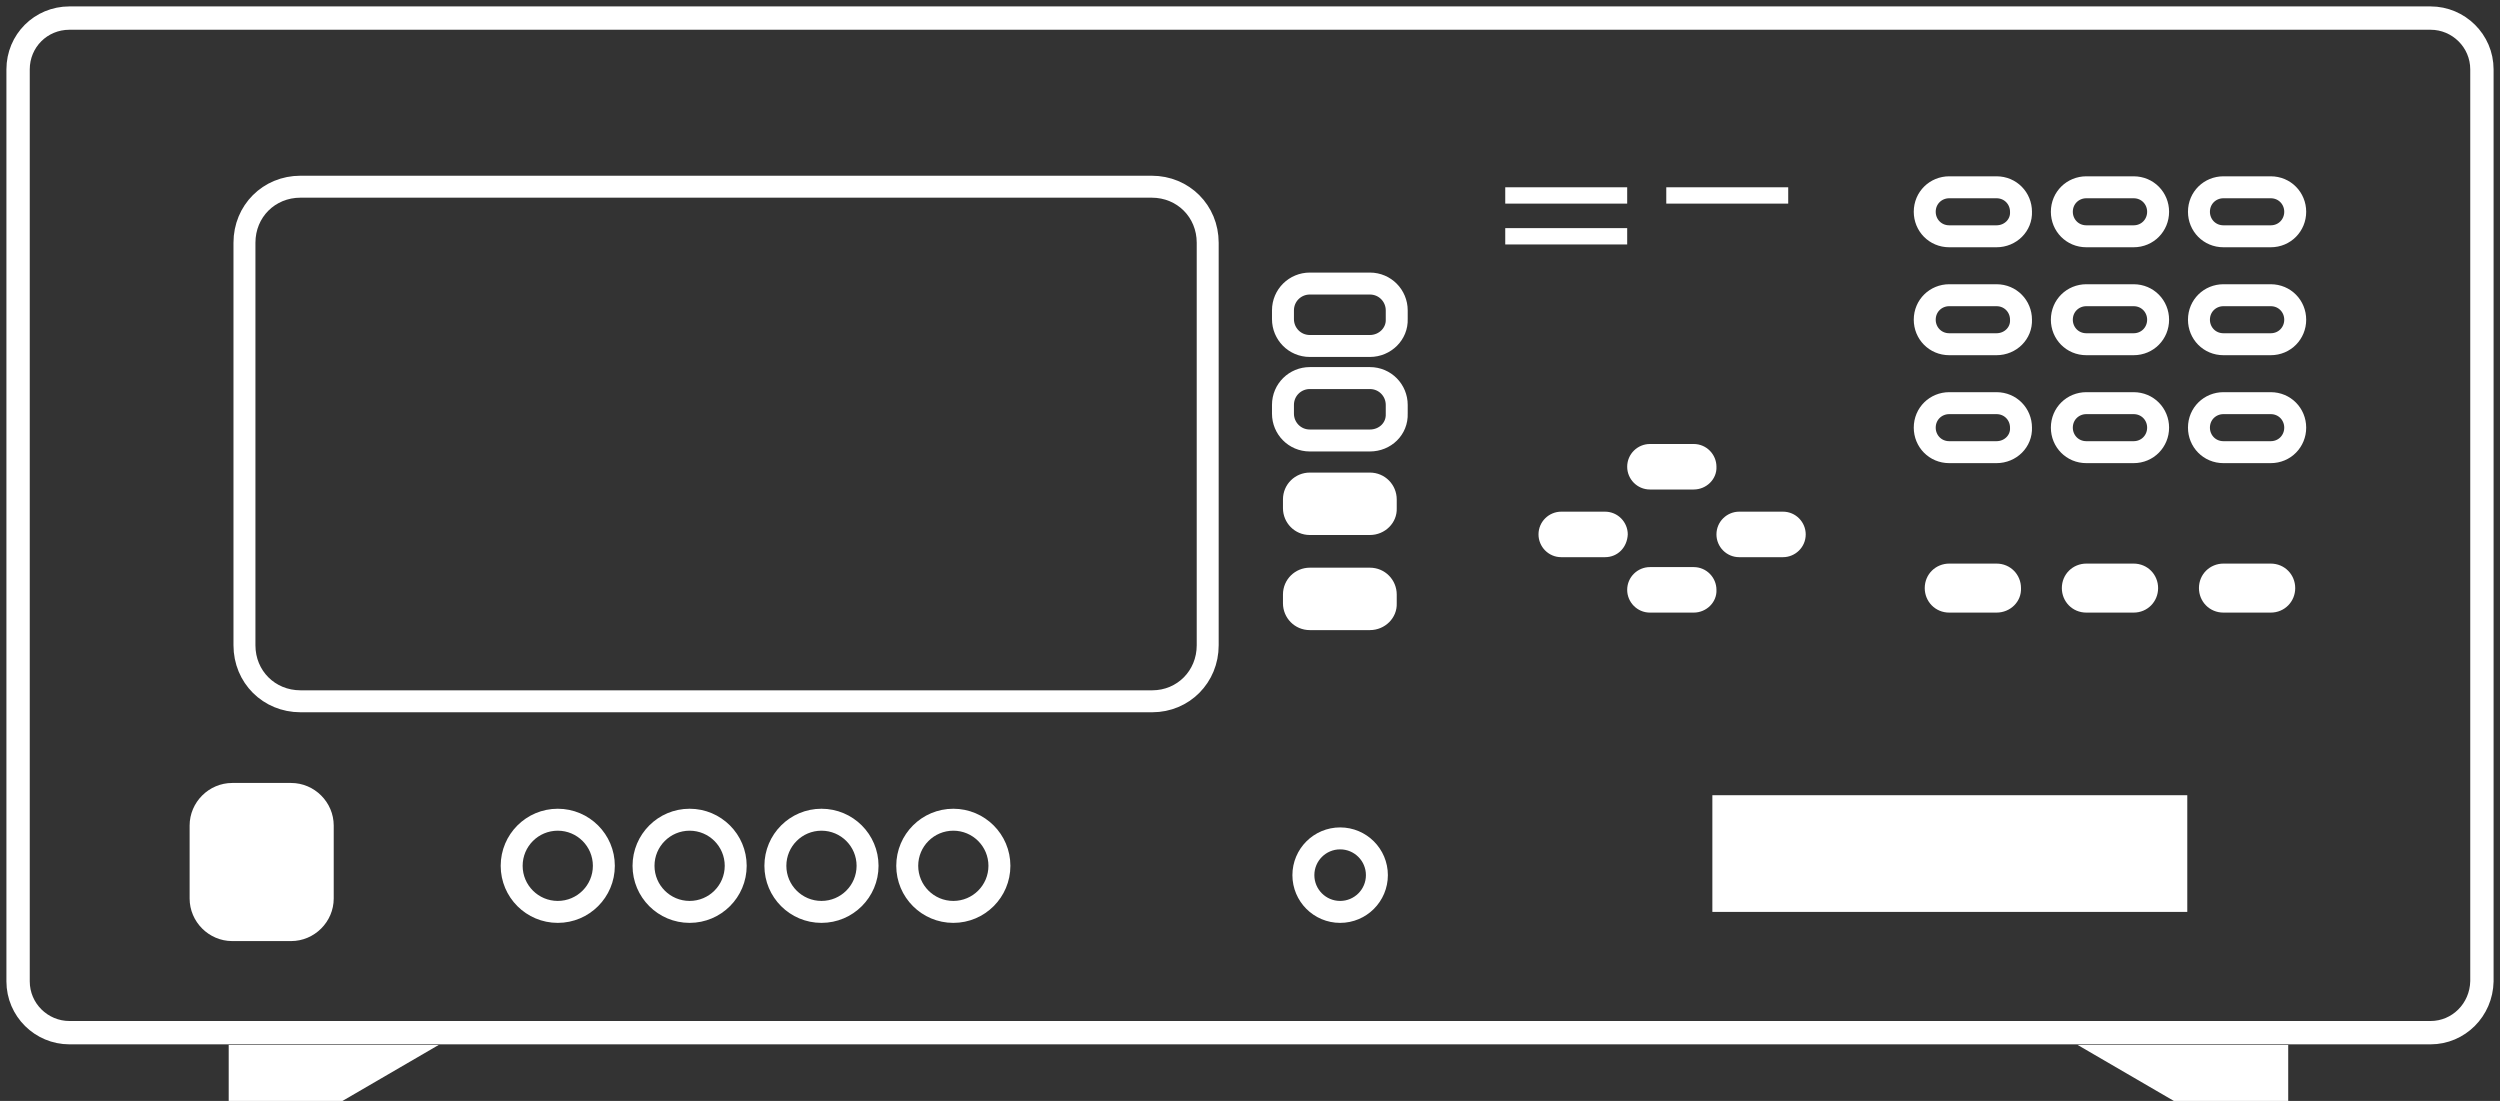
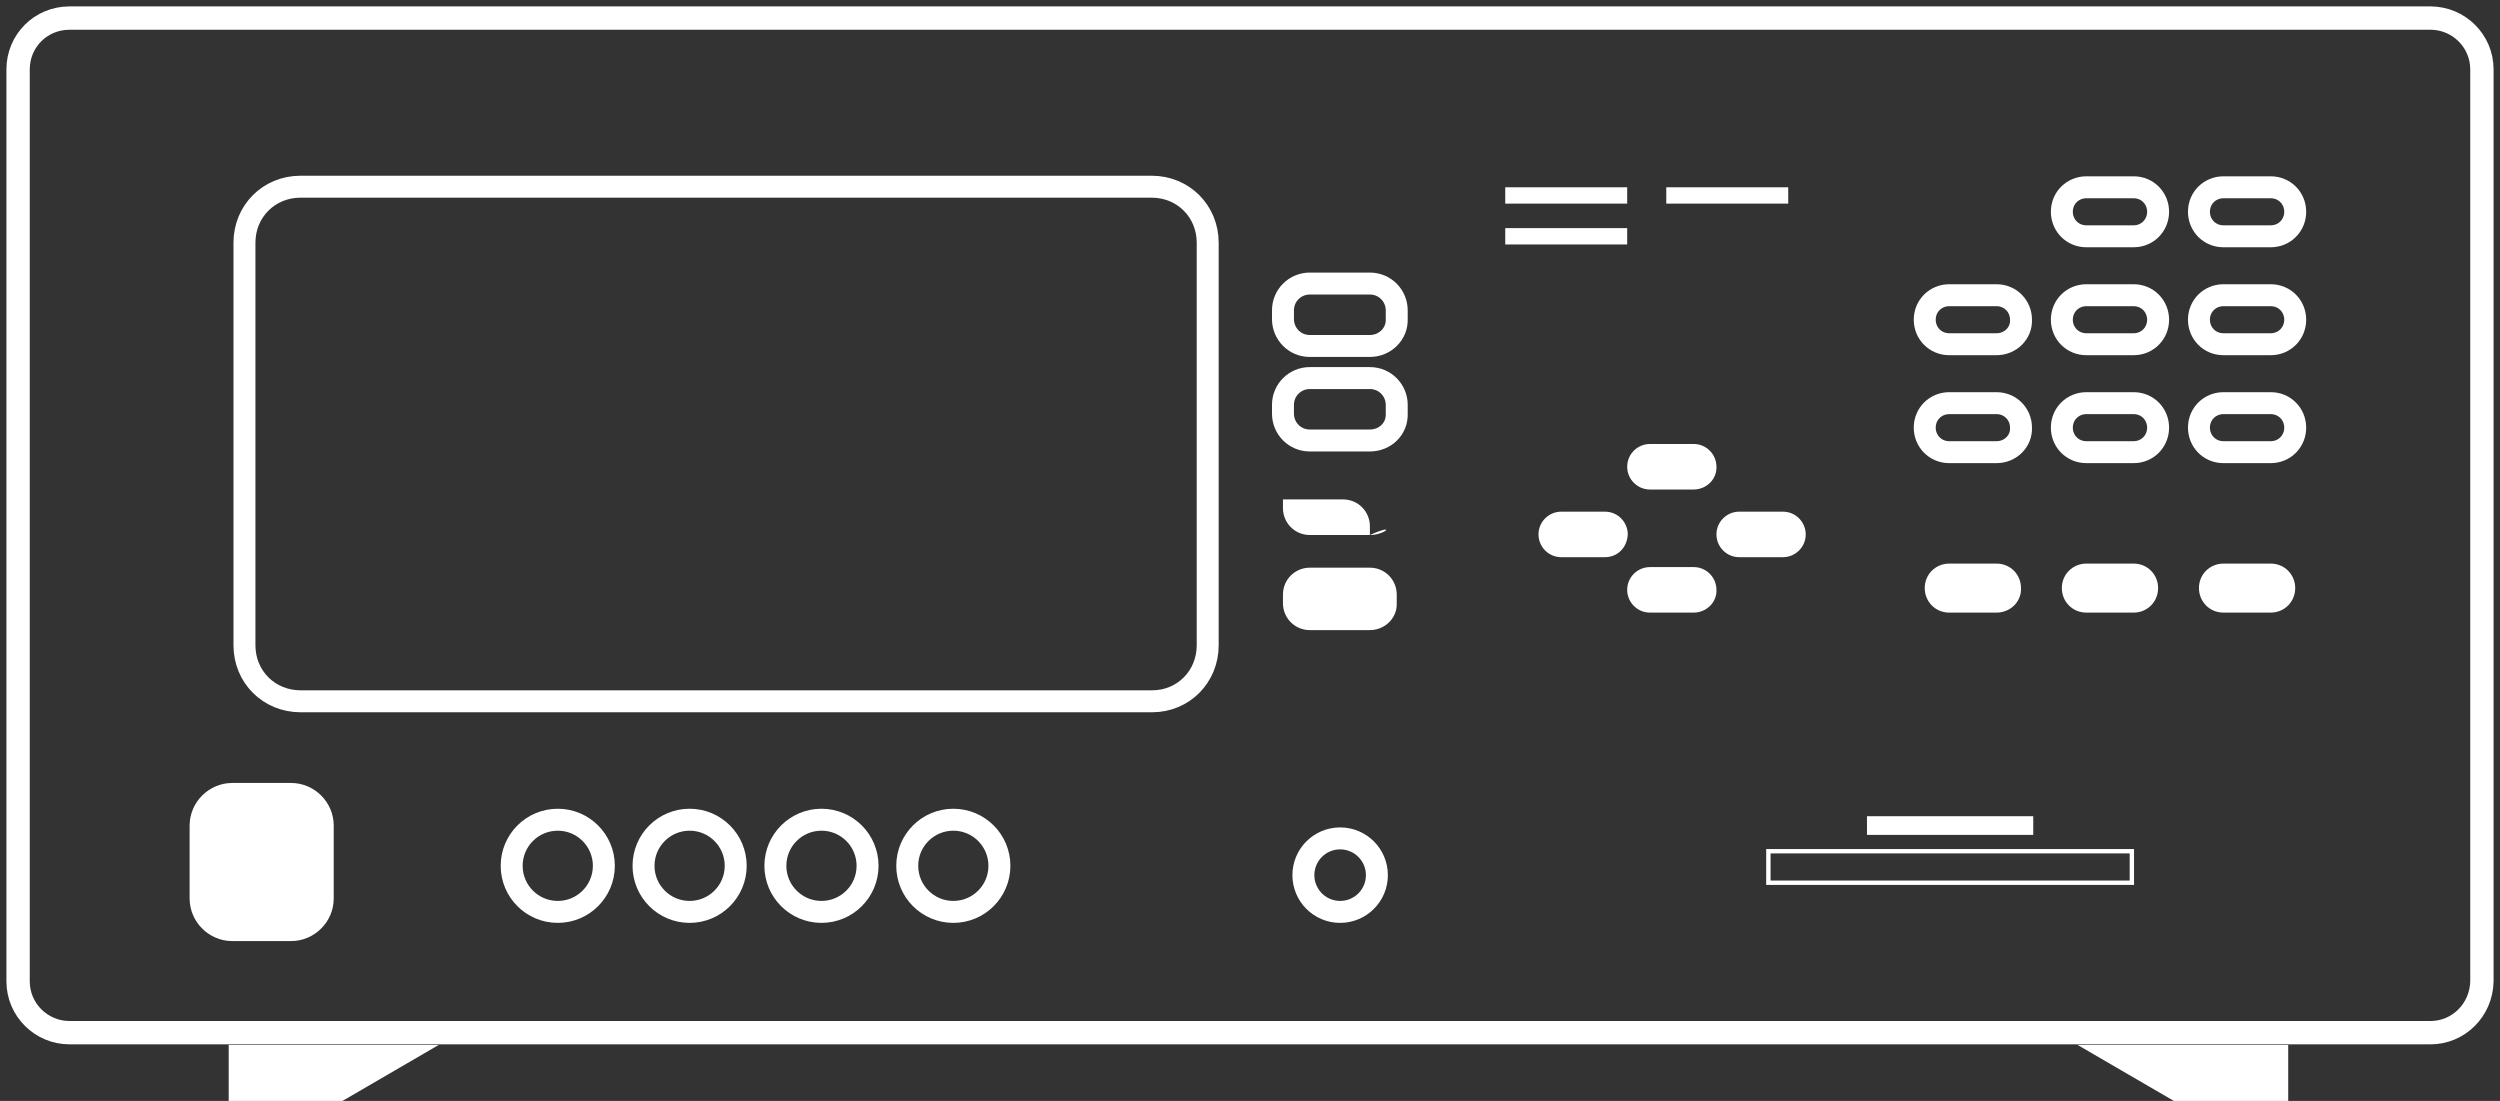
<svg xmlns="http://www.w3.org/2000/svg" version="1.1" id="圖層_1" x="0px" y="0px" width="428.5px" height="188.7px" viewBox="0 0 428.5 188.7" style="enable-background:new 0 0 428.5 188.7;" xml:space="preserve">
  <rect x="0" y="0" width="428.5" height="188.7" fill="#333333" stroke="none" />
  <style type="text/css">
	.st0{fill:none;stroke:#FFFFFF;stroke-width:4;stroke-miterlimit:10;}
	.st1{fill:#FFFFFF;}
	.st2{fill:none;stroke:#FFFFFF;stroke-width:3.763;stroke-miterlimit:10;}
	.st3{fill:#FFFFFF;}
	.st4{fill:none;stroke:#FFFFFF;stroke-width:0.748;stroke-miterlimit:10;}
</style>
  <path class="st0" d="M416.6,177H11.9c-4.8,0-8.8-3.9-8.8-8.8V11.9C3.1,7,7,3.1,11.9,3.1h404.7c4.8,0,8.8,3.9,8.8,8.8v156.3  C425.3,173.1,421.4,177,416.6,177z" />
  <polygon class="st1" points="392.2,188.7 372.6,188.7 356.1,179.1 392.2,179.1 " />
  <polygon class="st1" points="39.2,188.7 58.7,188.7 75.2,179.1 39.2,179.1 " />
  <path class="st2" d="M197.5,120.2h-146c-5.4,0-9.6-4.2-9.6-9.6v-69c0-5.4,4.2-9.6,9.6-9.6h145.9c5.4,0,9.6,4.2,9.6,9.6v69  C207,116,202.8,120.2,197.5,120.2z" />
  <path class="st1" d="M49.9,161.3H39.8c-4,0-7.3-3.3-7.3-7.3v-12.5c0-4,3.3-7.3,7.3-7.3h10.1c4,0,7.3,3.3,7.3,7.3V154  C57.2,158,53.9,161.3,49.9,161.3z" />
  <circle class="st2" cx="229.7" cy="150" r="6.3" />
  <circle class="st2" cx="118.2" cy="148.4" r="7.9" />
  <circle class="st2" cx="95.6" cy="148.4" r="7.9" />
  <circle class="st2" cx="140.8" cy="148.4" r="7.9" />
  <circle class="st2" cx="163.4" cy="148.4" r="7.9" />
  <path class="st2" d="M234.8,59.3h-10.3c-2.6,0-4.6-2.1-4.6-4.6v-1.5c0-2.6,2.1-4.6,4.6-4.6h10.3c2.6,0,4.6,2.1,4.6,4.6v1.5  C239.5,57.2,237.4,59.3,234.8,59.3z" />
  <path class="st2" d="M234.8,75.5h-10.3c-2.6,0-4.6-2.1-4.6-4.6v-1.5c0-2.6,2.1-4.6,4.6-4.6h10.3c2.6,0,4.6,2.1,4.6,4.6v1.5  C239.5,73.5,237.4,75.5,234.8,75.5z" />
-   <path class="st1" d="M234.8,91.7h-10.3c-2.6,0-4.6-2.1-4.6-4.6v-1.5c0-2.6,2.1-4.6,4.6-4.6h10.3c2.6,0,4.6,2.1,4.6,4.6v1.5  C239.5,89.6,237.4,91.7,234.8,91.7z" />
+   <path class="st1" d="M234.8,91.7h-10.3c-2.6,0-4.6-2.1-4.6-4.6v-1.5h10.3c2.6,0,4.6,2.1,4.6,4.6v1.5  C239.5,89.6,237.4,91.7,234.8,91.7z" />
  <path class="st1" d="M234.8,108h-10.3c-2.6,0-4.6-2.1-4.6-4.6v-1.5c0-2.6,2.1-4.6,4.6-4.6h10.3c2.6,0,4.6,2.1,4.6,4.6v1.5  C239.5,105.9,237.4,108,234.8,108z" />
-   <rect x="293.5" y="136.3" class="st1" width="81.4" height="20" />
  <rect x="320" y="139.9" class="st3" width="28.5" height="3.2" />
  <rect x="303.1" y="145.9" class="st4" width="62.3" height="5.4" />
-   <path class="st2" d="M342.2,40.5h-8.1c-2.4,0-4.2-1.9-4.2-4.2l0,0c0-2.4,1.9-4.2,4.2-4.2h8.1c2.4,0,4.2,1.9,4.2,4.2l0,0  C346.5,38.6,344.6,40.5,342.2,40.5z" />
  <path class="st2" d="M365.7,40.5h-8.1c-2.4,0-4.2-1.9-4.2-4.2l0,0c0-2.4,1.9-4.2,4.2-4.2h8.1c2.4,0,4.2,1.9,4.2,4.2l0,0  C369.9,38.6,368.1,40.5,365.7,40.5z" />
  <path class="st2" d="M389.2,40.5h-8.1c-2.4,0-4.2-1.9-4.2-4.2l0,0c0-2.4,1.9-4.2,4.2-4.2h8.1c2.4,0,4.2,1.9,4.2,4.2l0,0  C393.4,38.6,391.6,40.5,389.2,40.5z" />
  <path class="st2" d="M342.2,59h-8.1c-2.4,0-4.2-1.9-4.2-4.2l0,0c0-2.4,1.9-4.2,4.2-4.2h8.1c2.4,0,4.2,1.9,4.2,4.2l0,0  C346.5,57.1,344.6,59,342.2,59z" />
  <path class="st2" d="M365.7,59h-8.1c-2.4,0-4.2-1.9-4.2-4.2l0,0c0-2.4,1.9-4.2,4.2-4.2h8.1c2.4,0,4.2,1.9,4.2,4.2l0,0  C369.9,57.1,368.1,59,365.7,59z" />
  <path class="st2" d="M389.2,59h-8.1c-2.4,0-4.2-1.9-4.2-4.2l0,0c0-2.4,1.9-4.2,4.2-4.2h8.1c2.4,0,4.2,1.9,4.2,4.2l0,0  C393.4,57.1,391.6,59,389.2,59z" />
  <path class="st2" d="M342.2,77.5h-8.1c-2.4,0-4.2-1.9-4.2-4.2l0,0c0-2.4,1.9-4.2,4.2-4.2h8.1c2.4,0,4.2,1.9,4.2,4.2l0,0  C346.5,75.6,344.6,77.5,342.2,77.5z" />
  <path class="st2" d="M365.7,77.5h-8.1c-2.4,0-4.2-1.9-4.2-4.2l0,0c0-2.4,1.9-4.2,4.2-4.2h8.1c2.4,0,4.2,1.9,4.2,4.2l0,0  C369.9,75.6,368.1,77.5,365.7,77.5z" />
  <path class="st2" d="M389.2,77.5h-8.1c-2.4,0-4.2-1.9-4.2-4.2l0,0c0-2.4,1.9-4.2,4.2-4.2h8.1c2.4,0,4.2,1.9,4.2,4.2l0,0  C393.4,75.6,391.6,77.5,389.2,77.5z" />
  <path class="st1" d="M342.2,105h-8.1c-2.4,0-4.2-1.9-4.2-4.2l0,0c0-2.4,1.9-4.2,4.2-4.2h8.1c2.4,0,4.2,1.9,4.2,4.2l0,0  C346.5,103.1,344.6,105,342.2,105z" />
  <path class="st1" d="M290.3,83.9h-7.5c-2.2,0-3.9-1.8-3.9-3.9l0,0c0-2.2,1.8-3.9,3.9-3.9h7.5c2.2,0,3.9,1.8,3.9,3.9l0,0  C294.3,82.1,292.5,83.9,290.3,83.9z" />
  <path class="st1" d="M305.6,95.5h-7.5c-2.2,0-3.9-1.8-3.9-3.9l0,0c0-2.2,1.8-3.9,3.9-3.9h7.5c2.2,0,3.9,1.8,3.9,3.9l0,0  C309.5,93.8,307.7,95.5,305.6,95.5z" />
  <path class="st1" d="M275.1,95.5h-7.5c-2.2,0-3.9-1.8-3.9-3.9l0,0c0-2.2,1.8-3.9,3.9-3.9h7.5c2.2,0,3.9,1.8,3.9,3.9l0,0  C278.9,93.8,277.3,95.5,275.1,95.5z" />
  <path class="st1" d="M290.3,105h-7.5c-2.2,0-3.9-1.8-3.9-3.9l0,0c0-2.2,1.8-3.9,3.9-3.9h7.5c2.2,0,3.9,1.8,3.9,3.9l0,0  C294.3,103.2,292.5,105,290.3,105z" />
  <path class="st1" d="M365.7,105h-8.1c-2.4,0-4.2-1.9-4.2-4.2l0,0c0-2.4,1.9-4.2,4.2-4.2h8.1c2.4,0,4.2,1.9,4.2,4.2l0,0  C369.9,103.1,368.1,105,365.7,105z" />
  <path class="st1" d="M389.2,105h-8.1c-2.4,0-4.2-1.9-4.2-4.2l0,0c0-2.4,1.9-4.2,4.2-4.2h8.1c2.4,0,4.2,1.9,4.2,4.2l0,0  C393.4,103.1,391.6,105,389.2,105z" />
  <rect x="258" y="32.1" class="st1" width="20.9" height="2.8" />
  <rect x="258" y="39.1" class="st1" width="20.9" height="2.8" />
  <rect x="285.6" y="32.1" class="st1" width="20.9" height="2.8" />
</svg>